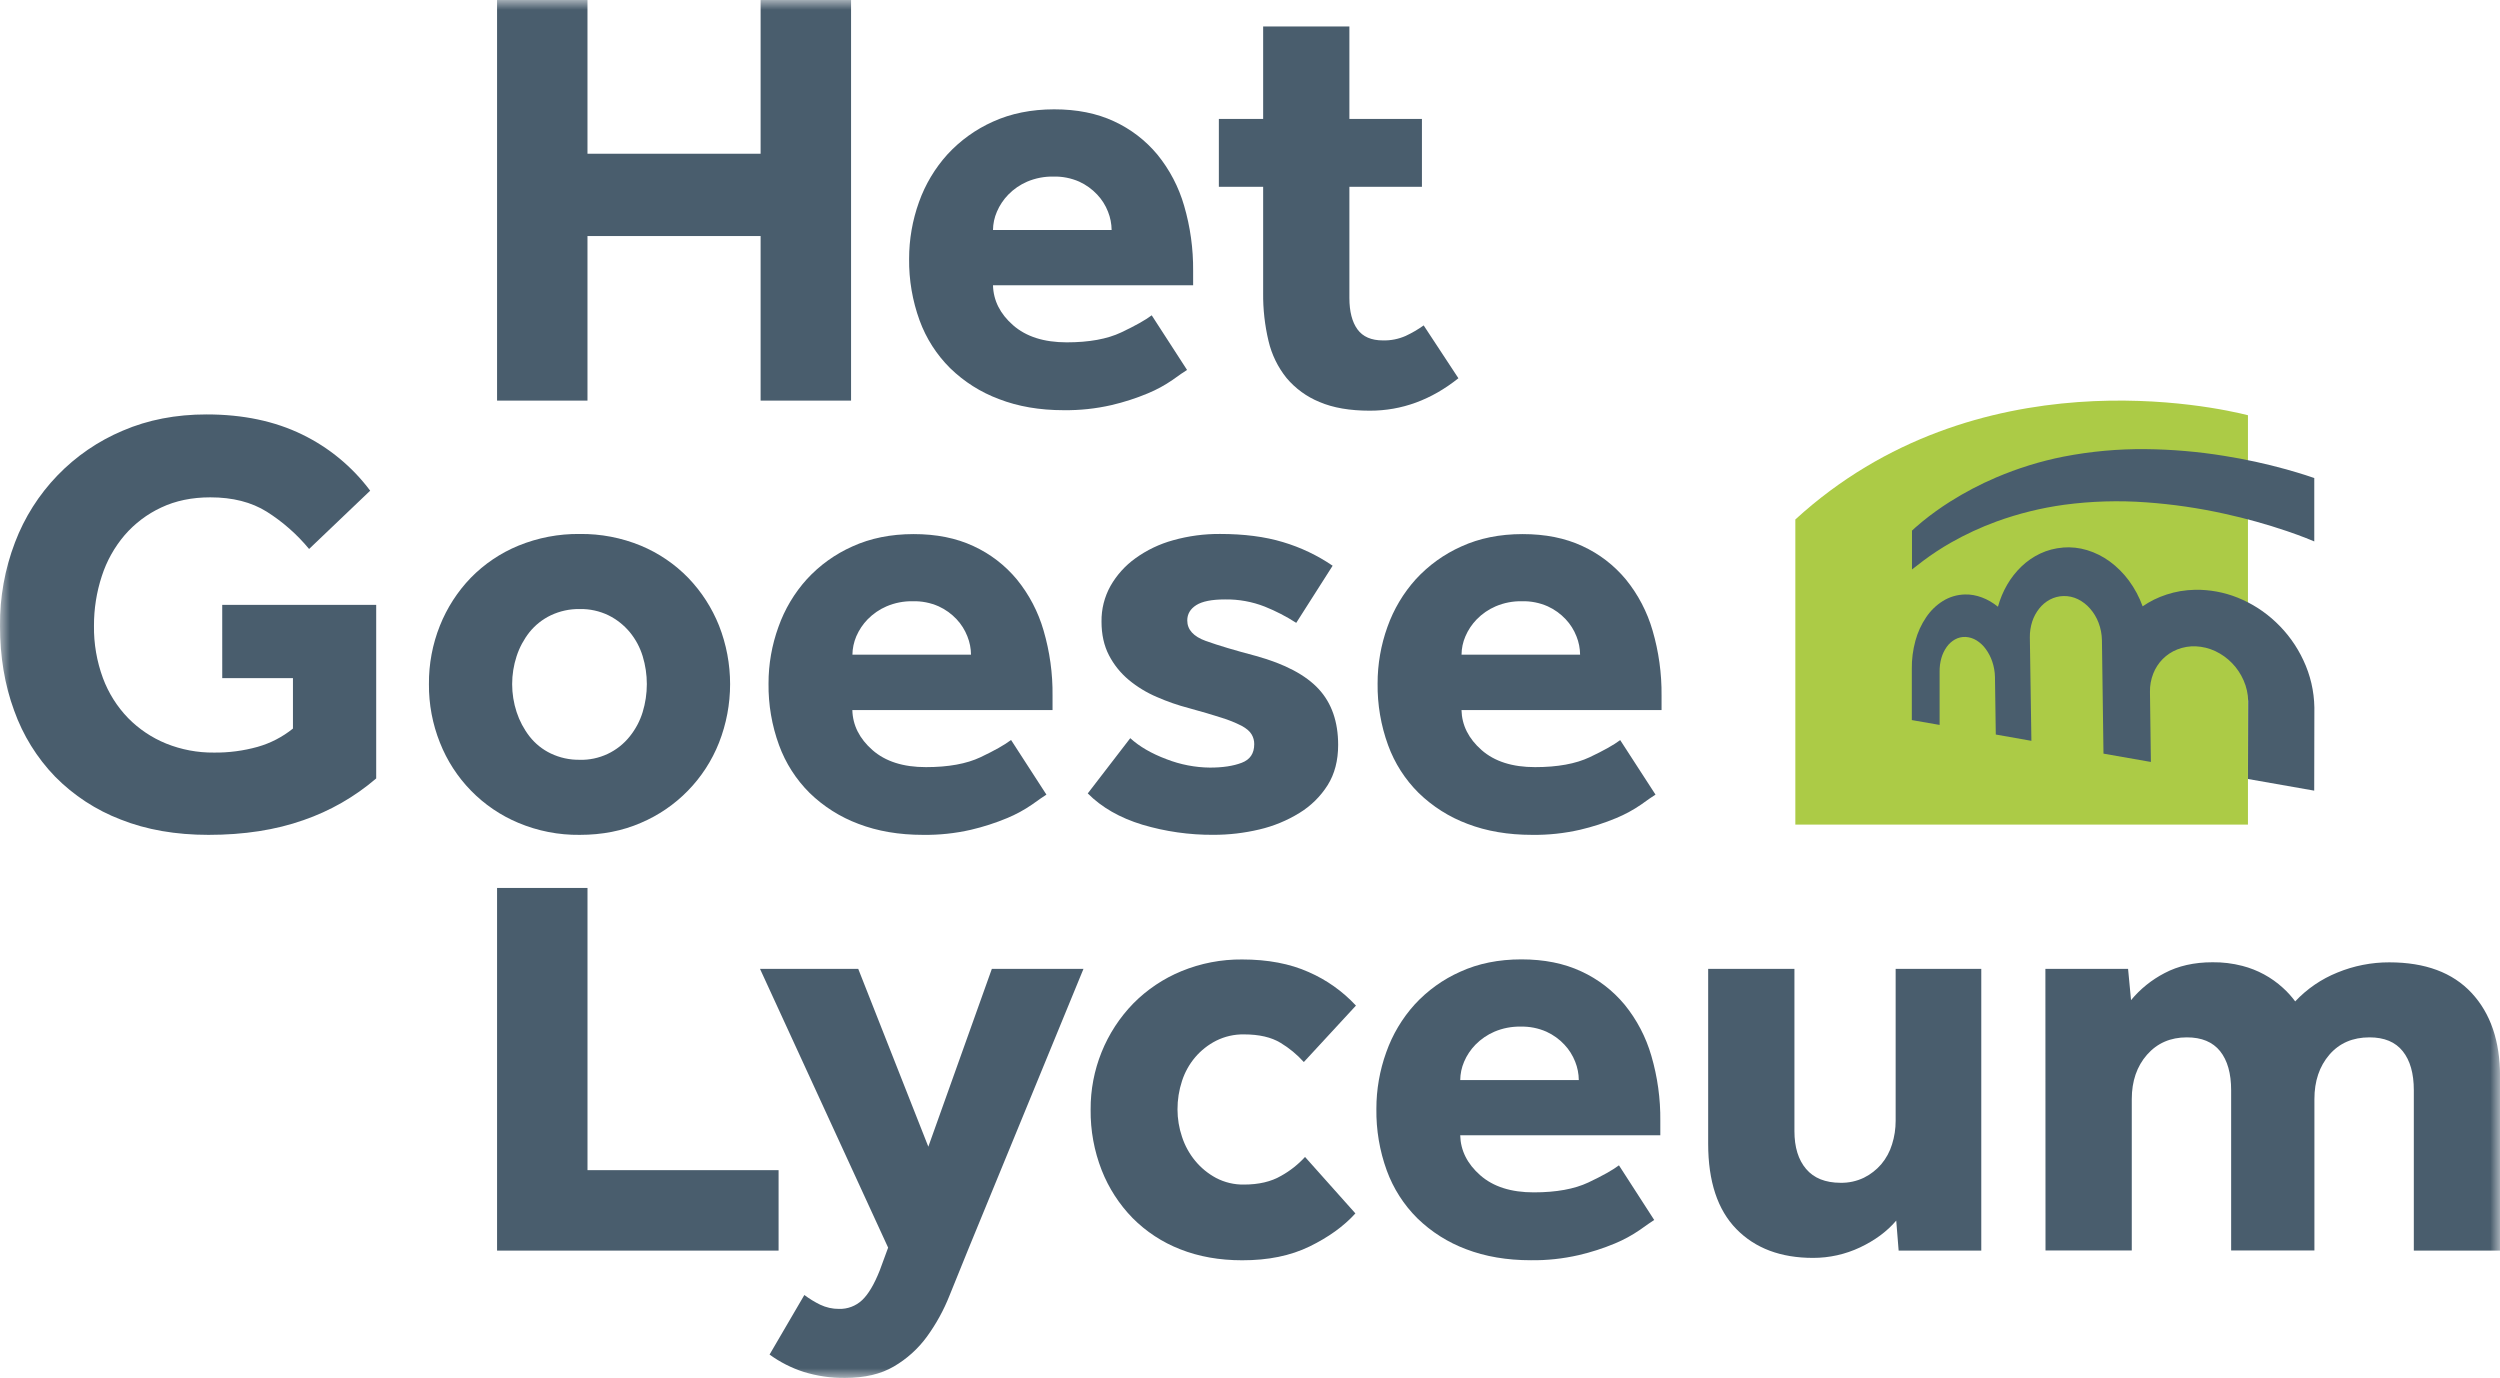
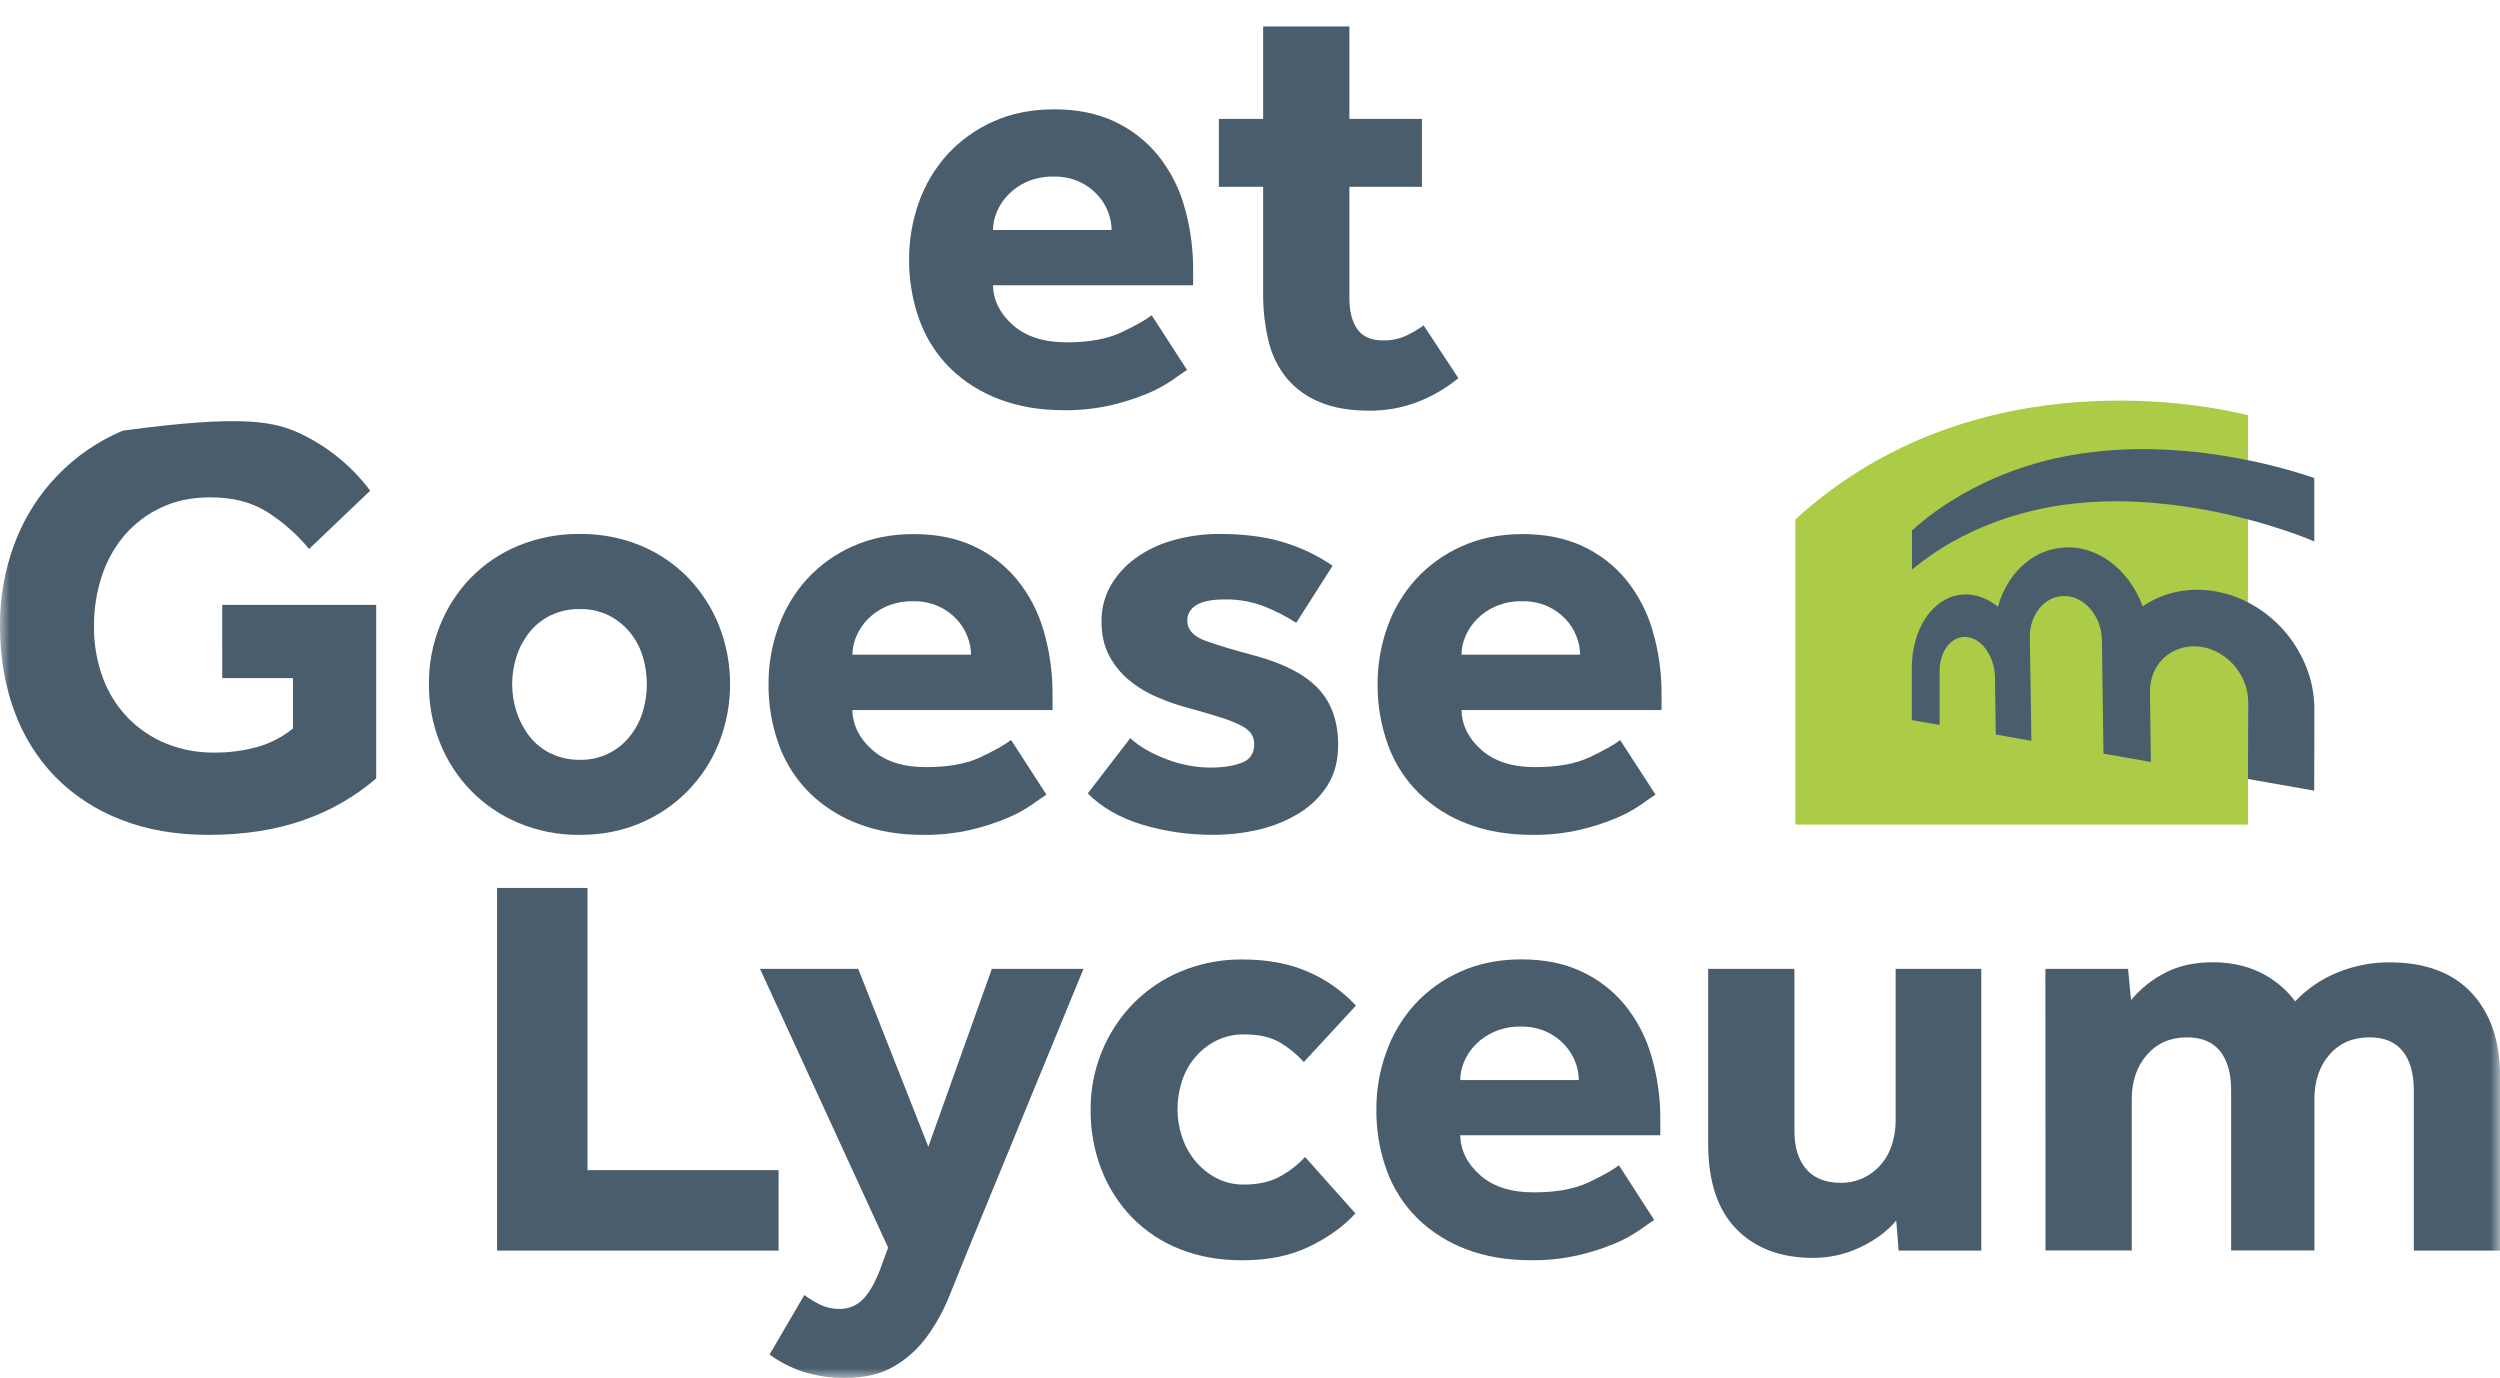
<svg xmlns="http://www.w3.org/2000/svg" width="127" height="70" viewBox="0 0 127 70" fill="none">
  <g clip-path="url(#clip0_1_7)">
    <mask id="mask0_1_7" style="mask-type:luminance" maskUnits="userSpaceOnUse" x="0" y="0" width="128" height="70">
      <path d="M127.001 0H0V70H127.001V0Z" fill="white" />
    </mask>
    <g mask="url(#mask0_1_7)">
      <path d="M91.203 26.389V41.889H114.196V21.094C112.599 20.688 100.427 17.953 91.203 26.389Z" fill="#ACCB46" />
      <path d="M104.794 27.814C105.209 27.781 105.627 27.826 106.026 27.947C106.438 28.073 106.827 28.268 107.176 28.523C107.548 28.796 107.876 29.125 108.15 29.497C108.443 29.896 108.678 30.336 108.846 30.802C109.029 30.676 109.222 30.563 109.421 30.463C109.627 30.362 109.841 30.275 110.06 30.204C110.287 30.13 110.519 30.072 110.755 30.031C111.003 29.99 111.255 29.966 111.507 29.961C112.248 29.949 112.985 30.085 113.674 30.361C114.39 30.649 115.047 31.07 115.608 31.601C116.196 32.152 116.672 32.811 117.012 33.542C117.366 34.292 117.556 35.109 117.57 35.939L117.562 40.165L114.197 39.573L114.206 35.618C114.201 35.254 114.123 34.895 113.975 34.563C113.691 33.91 113.181 33.382 112.539 33.078C112.228 32.932 111.891 32.849 111.548 32.833C111.225 32.82 110.904 32.874 110.603 32.993C110.325 33.103 110.073 33.27 109.862 33.482C109.655 33.694 109.492 33.945 109.384 34.222C109.269 34.515 109.212 34.828 109.218 35.143L109.265 38.707L106.857 38.285L106.778 32.523C106.773 32.219 106.715 31.919 106.607 31.635C106.507 31.371 106.361 31.127 106.174 30.915C106.002 30.716 105.792 30.555 105.557 30.439C105.332 30.329 105.083 30.274 104.832 30.279C104.59 30.283 104.352 30.344 104.137 30.458C103.926 30.571 103.74 30.726 103.592 30.915C103.435 31.113 103.314 31.337 103.236 31.577C103.153 31.836 103.112 32.106 103.116 32.378L103.195 37.634L101.386 37.314L101.344 34.383C101.338 34.121 101.292 33.861 101.208 33.613C101.132 33.384 101.021 33.168 100.878 32.973C100.752 32.796 100.592 32.646 100.407 32.531C100.239 32.427 100.047 32.367 99.849 32.357C99.663 32.349 99.479 32.392 99.316 32.482C99.15 32.575 99.007 32.704 98.896 32.859C98.774 33.031 98.682 33.222 98.623 33.425C98.559 33.653 98.528 33.89 98.532 34.127V36.826L97.12 36.58V33.986C97.113 33.5 97.175 33.015 97.304 32.546C97.419 32.123 97.602 31.722 97.847 31.359C98.07 31.026 98.361 30.743 98.7 30.53C99.037 30.322 99.422 30.208 99.817 30.199C99.964 30.195 100.11 30.206 100.254 30.232C100.4 30.259 100.544 30.298 100.683 30.351C100.826 30.404 100.965 30.47 101.097 30.547C101.237 30.629 101.37 30.72 101.496 30.822C101.603 30.43 101.761 30.053 101.965 29.701C102.162 29.361 102.406 29.051 102.689 28.779C102.969 28.51 103.29 28.288 103.64 28.122C104.004 27.951 104.395 27.848 104.796 27.817" fill="#495D6D" />
      <path d="M104.83 23.196C106.202 22.929 107.598 22.802 108.996 22.816C110.338 22.829 111.677 22.944 113.002 23.16C114.058 23.328 115.103 23.556 116.134 23.841C116.949 24.07 117.474 24.25 117.565 24.284V27.505C117.474 27.467 116.988 27.256 116.17 26.978C115.142 26.63 114.095 26.339 113.035 26.105C111.716 25.811 110.377 25.615 109.029 25.519C107.64 25.417 106.243 25.458 104.862 25.642C103.691 25.803 102.539 26.088 101.427 26.491C100.623 26.785 99.844 27.146 99.098 27.57C98.612 27.848 98.144 28.155 97.696 28.491C97.377 28.732 97.163 28.898 97.129 28.928V26.956C97.163 26.924 97.347 26.745 97.666 26.487C98.113 26.124 98.58 25.789 99.066 25.482C99.809 25.013 100.588 24.604 101.395 24.259C102.5 23.787 103.65 23.43 104.828 23.196" fill="#495D6D" />
-       <path d="M11.289 30.727H19.111V39.544C18.023 40.478 16.768 41.197 15.414 41.664C14.004 42.162 12.396 42.411 10.591 42.411C8.926 42.411 7.441 42.152 6.134 41.633C4.881 41.154 3.745 40.411 2.801 39.456C1.875 38.498 1.165 37.351 0.718 36.094C0.239 34.795 2.07653e-05 33.362 2.07653e-05 31.794C-0.014 30.345 0.245 28.906 0.762 27.553C1.244 26.284 1.978 25.127 2.92 24.151C3.861 23.175 4.991 22.402 6.239 21.877C7.516 21.327 8.936 21.052 10.499 21.053C12.344 21.053 13.962 21.394 15.353 22.074C16.714 22.735 17.898 23.713 18.805 24.927L15.702 27.888C15.091 27.148 14.366 26.51 13.556 25.997C12.775 25.508 11.817 25.264 10.683 25.265C9.75 25.265 8.918 25.437 8.188 25.783C7.476 26.114 6.843 26.593 6.33 27.188C5.812 27.797 5.419 28.501 5.173 29.262C4.905 30.079 4.77 30.934 4.774 31.794C4.762 32.7 4.917 33.6 5.23 34.45C5.512 35.207 5.947 35.898 6.508 36.478C7.058 37.038 7.718 37.48 8.445 37.775C9.214 38.084 10.036 38.239 10.865 38.231C11.615 38.24 12.362 38.142 13.084 37.941C13.74 37.756 14.351 37.439 14.882 37.011V34.45H11.29L11.289 30.727Z" fill="#495D6D" />
+       <path d="M11.289 30.727H19.111V39.544C18.023 40.478 16.768 41.197 15.414 41.664C14.004 42.162 12.396 42.411 10.591 42.411C8.926 42.411 7.441 42.152 6.134 41.633C4.881 41.154 3.745 40.411 2.801 39.456C1.875 38.498 1.165 37.351 0.718 36.094C0.239 34.795 2.07653e-05 33.362 2.07653e-05 31.794C-0.014 30.345 0.245 28.906 0.762 27.553C1.244 26.284 1.978 25.127 2.92 24.151C3.861 23.175 4.991 22.402 6.239 21.877C12.344 21.053 13.962 21.394 15.353 22.074C16.714 22.735 17.898 23.713 18.805 24.927L15.702 27.888C15.091 27.148 14.366 26.51 13.556 25.997C12.775 25.508 11.817 25.264 10.683 25.265C9.75 25.265 8.918 25.437 8.188 25.783C7.476 26.114 6.843 26.593 6.33 27.188C5.812 27.797 5.419 28.501 5.173 29.262C4.905 30.079 4.77 30.934 4.774 31.794C4.762 32.7 4.917 33.6 5.23 34.45C5.512 35.207 5.947 35.898 6.508 36.478C7.058 37.038 7.718 37.48 8.445 37.775C9.214 38.084 10.036 38.239 10.865 38.231C11.615 38.24 12.362 38.142 13.084 37.941C13.74 37.756 14.351 37.439 14.882 37.011V34.45H11.29L11.289 30.727Z" fill="#495D6D" />
      <path d="M29.453 38.599C29.939 38.61 30.422 38.508 30.863 38.302C31.303 38.095 31.691 37.789 31.994 37.407C32.288 37.041 32.511 36.622 32.648 36.172C32.93 35.247 32.93 34.259 32.648 33.334C32.512 32.889 32.29 32.474 31.994 32.114C31.697 31.757 31.329 31.465 30.914 31.259C30.459 31.039 29.958 30.929 29.453 30.939C28.943 30.931 28.439 31.04 27.978 31.259C27.559 31.46 27.19 31.752 26.898 32.114C26.61 32.479 26.389 32.892 26.244 33.334C25.942 34.256 25.942 35.25 26.244 36.172C26.39 36.618 26.611 37.036 26.898 37.407C27.187 37.777 27.557 38.075 27.98 38.277C28.44 38.496 28.945 38.606 29.454 38.597M21.79 34.753C21.781 33.735 21.971 32.724 22.349 31.779C22.71 30.877 23.241 30.052 23.915 29.353C24.602 28.65 25.425 28.095 26.333 27.721C27.323 27.316 28.384 27.113 29.453 27.126C30.517 27.113 31.573 27.315 32.557 27.721C33.46 28.097 34.277 28.652 34.96 29.353C35.633 30.052 36.165 30.877 36.526 31.779C37.277 33.691 37.277 35.816 36.526 37.728C36.167 38.637 35.631 39.465 34.949 40.164C34.268 40.864 33.455 41.42 32.557 41.801C31.623 42.208 30.588 42.411 29.452 42.411C28.381 42.424 27.32 42.216 26.332 41.801C25.431 41.424 24.614 40.869 23.93 40.169C23.245 39.469 22.708 38.639 22.349 37.728C21.971 36.782 21.781 35.772 21.79 34.753Z" fill="#495D6D" />
      <path d="M49.327 33.258C49.325 32.939 49.262 32.623 49.143 32.327C49.018 32.006 48.833 31.711 48.597 31.459C48.338 31.183 48.028 30.959 47.684 30.802C47.272 30.62 46.825 30.532 46.374 30.543C45.915 30.534 45.459 30.622 45.037 30.802C44.678 30.956 44.353 31.18 44.079 31.459C43.834 31.71 43.638 32.005 43.499 32.327C43.374 32.622 43.307 32.938 43.303 33.258H49.327ZM53.158 40.367C52.998 40.468 52.755 40.636 52.427 40.872C52.032 41.144 51.609 41.374 51.166 41.558C50.57 41.806 49.955 42.005 49.327 42.152C48.528 42.335 47.711 42.422 46.892 42.411C45.675 42.411 44.58 42.225 43.606 41.851C42.68 41.505 41.835 40.969 41.126 40.279C40.438 39.594 39.908 38.766 39.575 37.853C39.209 36.852 39.029 35.793 39.041 34.727C39.039 33.744 39.21 32.769 39.545 31.846C39.862 30.95 40.353 30.125 40.99 29.421C41.64 28.713 42.428 28.148 43.305 27.758C44.218 27.342 45.252 27.133 46.408 27.132C47.564 27.131 48.578 27.334 49.451 27.742C50.304 28.134 51.057 28.713 51.657 29.436C52.279 30.2 52.741 31.083 53.014 32.03C53.328 33.105 53.482 34.22 53.469 35.339V36.071H43.299C43.319 36.844 43.659 37.521 44.319 38.102C44.979 38.682 45.886 38.972 47.042 38.97C48.178 38.97 49.101 38.802 49.81 38.467C50.519 38.131 51.036 37.839 51.362 37.591L53.158 40.367Z" fill="#495D6D" />
      <path d="M57.417 37.499C57.883 37.926 58.499 38.282 59.258 38.567C59.962 38.841 60.709 38.986 61.464 38.994C62.114 38.994 62.651 38.913 63.077 38.75C63.504 38.59 63.715 38.274 63.715 37.804C63.718 37.627 63.67 37.453 63.578 37.301C63.487 37.148 63.322 37.006 63.077 36.872C62.75 36.706 62.409 36.569 62.059 36.462C61.62 36.319 61.067 36.157 60.401 35.974C59.844 35.829 59.299 35.64 58.772 35.409C58.256 35.19 57.774 34.898 57.342 34.54C56.927 34.194 56.585 33.769 56.336 33.288C56.083 32.801 55.957 32.232 55.957 31.58C55.947 30.945 56.105 30.319 56.414 29.765C56.73 29.212 57.16 28.734 57.676 28.363C58.255 27.945 58.904 27.634 59.592 27.445C60.369 27.227 61.173 27.119 61.979 27.125C63.197 27.125 64.262 27.263 65.172 27.538C66.071 27.805 66.923 28.21 67.698 28.739L65.849 31.641C65.344 31.316 64.81 31.04 64.253 30.817C63.609 30.564 62.922 30.44 62.231 30.451C61.561 30.451 61.073 30.548 60.769 30.741C60.466 30.934 60.313 31.194 60.313 31.52C60.313 31.986 60.627 32.334 61.255 32.56C61.884 32.787 62.736 33.04 63.81 33.324C65.27 33.729 66.33 34.289 66.99 35.004C67.649 35.719 67.978 36.665 67.978 37.842C67.978 38.634 67.801 39.316 67.446 39.884C67.083 40.459 66.593 40.942 66.013 41.297C65.384 41.685 64.695 41.969 63.975 42.137C63.212 42.318 62.431 42.41 61.647 42.409C60.421 42.417 59.201 42.243 58.027 41.893C56.889 41.546 55.966 41.017 55.258 40.306L57.417 37.499Z" fill="#495D6D" />
      <path d="M80.269 33.258C80.266 32.939 80.204 32.623 80.085 32.327C79.96 32.005 79.774 31.71 79.538 31.459C79.279 31.182 78.969 30.959 78.625 30.802C78.213 30.62 77.766 30.532 77.316 30.543C76.857 30.534 76.401 30.622 75.979 30.802C75.62 30.956 75.294 31.18 75.021 31.459C74.776 31.71 74.58 32.005 74.442 32.327C74.315 32.621 74.248 32.938 74.246 33.258H80.269ZM84.1 40.367C83.936 40.468 83.694 40.637 83.369 40.872C82.973 41.144 82.55 41.374 82.106 41.558C81.51 41.807 80.895 42.005 80.266 42.152C79.468 42.334 78.651 42.422 77.833 42.411C76.614 42.411 75.519 42.225 74.546 41.851C73.619 41.505 72.775 40.969 72.065 40.279C71.376 39.595 70.846 38.767 70.514 37.853C70.15 36.852 69.969 35.793 69.982 34.727C69.98 33.744 70.15 32.769 70.482 31.846C70.8 30.95 71.291 30.126 71.927 29.421C72.578 28.714 73.365 28.148 74.242 27.758C75.153 27.342 76.187 27.133 77.344 27.132C78.5 27.131 79.515 27.334 80.388 27.742C81.241 28.134 81.994 28.713 82.594 29.436C83.216 30.2 83.677 31.083 83.951 32.03C84.265 33.105 84.418 34.22 84.407 35.339V36.071H74.244C74.263 36.844 74.603 37.521 75.263 38.102C75.922 38.682 76.831 38.972 77.987 38.97C79.122 38.97 80.044 38.802 80.755 38.467C81.465 38.131 81.982 37.841 82.306 37.597L84.1 40.367Z" fill="#495D6D" />
-       <path d="M38.639 0V7.81H29.844V0H25.251V20.351H29.844V11.991H38.639V20.351H43.234V0H38.639Z" fill="#495D6D" />
      <path d="M56.471 11.685C56.467 11.366 56.405 11.05 56.287 10.754C56.162 10.432 55.976 10.137 55.739 9.886C55.48 9.609 55.17 9.386 54.826 9.228C54.414 9.047 53.968 8.959 53.518 8.97C53.059 8.961 52.602 9.049 52.179 9.228C51.821 9.383 51.495 9.606 51.222 9.886C50.977 10.137 50.781 10.431 50.643 10.754C50.515 11.048 50.448 11.364 50.444 11.685H56.471ZM60.302 18.793C60.137 18.895 59.895 19.062 59.57 19.297C59.175 19.57 58.752 19.8 58.309 19.983C57.713 20.232 57.097 20.431 56.468 20.578C55.67 20.761 54.852 20.848 54.034 20.838C52.815 20.838 51.719 20.65 50.747 20.273C49.82 19.928 48.976 19.393 48.267 18.702C47.578 18.018 47.048 17.19 46.715 16.277C46.351 15.275 46.17 14.216 46.183 13.15C46.182 12.168 46.351 11.193 46.683 10.269C47.001 9.373 47.493 8.548 48.13 7.843C48.78 7.137 49.568 6.57 50.444 6.179C51.357 5.764 52.391 5.556 53.547 5.554C54.703 5.553 55.717 5.755 56.59 6.162C57.442 6.554 58.196 7.132 58.796 7.854C59.418 8.619 59.88 9.502 60.153 10.45C60.467 11.524 60.621 12.639 60.611 13.759V14.491H50.444C50.464 15.264 50.803 15.941 51.463 16.52C52.123 17.1 53.031 17.39 54.188 17.391C55.324 17.391 56.247 17.223 56.957 16.887C57.666 16.552 58.183 16.261 58.507 16.018L60.302 18.793Z" fill="#495D6D" />
      <path d="M64.168 9.489H61.918V6.041H64.168V1.343H68.549V6.041H72.234V9.489H68.549V15.132C68.549 15.825 68.687 16.358 68.96 16.733C69.234 17.108 69.666 17.293 70.253 17.293C70.651 17.303 71.045 17.225 71.409 17.064C71.729 16.915 72.035 16.736 72.323 16.531L74.087 19.215C72.707 20.315 71.206 20.865 69.585 20.863C68.57 20.863 67.719 20.716 67.031 20.421C66.382 20.157 65.807 19.738 65.355 19.201C64.914 18.652 64.602 18.01 64.441 17.324C64.251 16.525 64.159 15.707 64.168 14.886V9.489Z" fill="#495D6D" />
      <path d="M40.861 65.786C41.113 65.975 41.382 66.14 41.664 66.278C41.964 66.421 42.291 66.495 42.622 66.492C43.055 66.505 43.476 66.346 43.792 66.05C44.108 65.755 44.408 65.251 44.691 64.539L45.117 63.38L38.609 49.22H43.599L47.159 58.252L50.385 49.22H55.04L49.198 63.438C48.873 64.233 48.553 65.019 48.24 65.802C47.945 66.55 47.557 67.257 47.084 67.907C46.635 68.521 46.064 69.035 45.408 69.417C44.749 69.805 43.922 69.998 42.929 69.998C42.217 70.007 41.509 69.904 40.829 69.693C40.208 69.494 39.622 69.196 39.094 68.812L40.861 65.786Z" fill="#495D6D" />
      <path d="M68.854 61.641C68.266 62.291 67.49 62.851 66.526 63.321C65.562 63.791 64.421 64.025 63.103 64.022C61.947 64.022 60.897 63.836 59.954 63.462C59.046 63.108 58.222 62.568 57.535 61.876C56.856 61.18 56.323 60.355 55.967 59.449C55.583 58.468 55.392 57.422 55.404 56.368C55.391 54.351 56.173 52.41 57.579 50.968C58.275 50.267 59.102 49.712 60.014 49.337C60.994 48.933 62.044 48.731 63.103 48.741C64.403 48.741 65.529 48.955 66.481 49.381C67.39 49.777 68.207 50.357 68.882 51.084L66.234 53.952C65.89 53.569 65.491 53.24 65.051 52.975C64.584 52.691 63.965 52.547 63.194 52.547C62.704 52.539 62.22 52.649 61.781 52.868C61.374 53.075 61.012 53.36 60.716 53.708C60.416 54.062 60.189 54.471 60.046 54.913C59.892 55.38 59.815 55.87 59.817 56.362C59.818 56.834 59.895 57.303 60.046 57.75C60.191 58.196 60.418 58.609 60.716 58.97C61.01 59.327 61.371 59.623 61.778 59.841C62.214 60.069 62.7 60.184 63.192 60.176C63.944 60.176 64.573 60.029 65.08 59.733C65.534 59.481 65.945 59.157 66.296 58.773L68.854 61.641Z" fill="#495D6D" />
      <path d="M80.203 54.867C80.2 54.548 80.138 54.232 80.02 53.936C79.894 53.614 79.709 53.319 79.472 53.068C79.213 52.791 78.904 52.568 78.56 52.411C78.148 52.229 77.701 52.141 77.252 52.152C76.792 52.143 76.336 52.231 75.913 52.411C75.555 52.566 75.229 52.789 74.955 53.068C74.71 53.319 74.513 53.613 74.376 53.936C74.25 54.23 74.183 54.547 74.18 54.867H80.203ZM84.034 61.975C83.874 62.078 83.627 62.246 83.303 62.48C82.906 62.752 82.483 62.983 82.04 63.167C81.444 63.416 80.828 63.614 80.199 63.76C79.401 63.943 78.584 64.031 77.765 64.02C76.548 64.02 75.453 63.833 74.48 63.46C73.553 63.113 72.708 62.578 71.999 61.887C71.311 61.203 70.781 60.375 70.448 59.462C70.084 58.459 69.905 57.398 69.92 56.331C69.919 55.349 70.089 54.374 70.423 53.45C70.74 52.554 71.231 51.73 71.868 51.025C72.518 50.318 73.306 49.752 74.183 49.363C75.095 48.946 76.129 48.737 77.286 48.736C78.443 48.736 79.457 48.939 80.328 49.347C81.179 49.738 81.932 50.316 82.531 51.038C83.153 51.803 83.614 52.685 83.888 53.633C84.202 54.707 84.356 55.822 84.344 56.941V57.673H74.179C74.198 58.447 74.537 59.123 75.197 59.704C75.857 60.284 76.765 60.574 77.921 60.572C79.056 60.572 79.979 60.404 80.69 60.069C81.401 59.733 81.918 59.443 82.243 59.199L84.034 61.975Z" fill="#495D6D" />
      <path d="M86.775 49.22H91.157V57.463C91.157 58.278 91.355 58.918 91.75 59.384C92.144 59.849 92.728 60.084 93.5 60.086C93.91 60.094 94.317 60.006 94.687 59.828C95.024 59.66 95.324 59.427 95.57 59.141C95.818 58.845 96.004 58.502 96.116 58.132C96.238 57.748 96.299 57.347 96.299 56.944V49.22H100.649V63.531H96.451L96.329 62.006C95.862 62.556 95.25 63.008 94.493 63.367C93.746 63.72 92.93 63.902 92.104 63.901C90.462 63.901 89.163 63.413 88.209 62.437C87.254 61.461 86.776 60.017 86.775 58.103V49.22Z" fill="#495D6D" />
      <path d="M103.906 49.22H108.106L108.257 50.806C108.727 50.238 109.307 49.772 109.961 49.433C110.652 49.067 111.464 48.883 112.396 48.883C112.907 48.877 113.417 48.938 113.912 49.067C114.68 49.265 115.388 49.648 115.974 50.184C116.204 50.392 116.412 50.622 116.596 50.871C117.196 50.232 117.928 49.732 118.741 49.405C119.577 49.061 120.472 48.885 121.375 48.887C123.2 48.887 124.595 49.405 125.559 50.443C126.522 51.48 127.004 52.894 127.003 54.684V63.531H122.622V55.382C122.622 54.529 122.434 53.868 122.059 53.401C121.684 52.931 121.121 52.698 120.37 52.698C119.519 52.698 118.84 52.991 118.333 53.578C117.825 54.169 117.572 54.92 117.572 55.836V63.524H113.342V55.382C113.342 54.529 113.155 53.868 112.783 53.401C112.406 52.931 111.843 52.698 111.093 52.698C110.261 52.698 109.587 52.991 109.07 53.578C108.552 54.169 108.294 54.92 108.294 55.836V63.524H103.912L103.906 49.22Z" fill="#495D6D" />
      <path d="M29.845 59.444V45.108H25.251V63.531H39.552V59.444H29.845Z" fill="#495D6D" />
    </g>
  </g>
  <defs>
    <clipPath id="clip0_1_7">
      <rect width="127" height="70" fill="white" />
    </clipPath>
  </defs>
</svg>